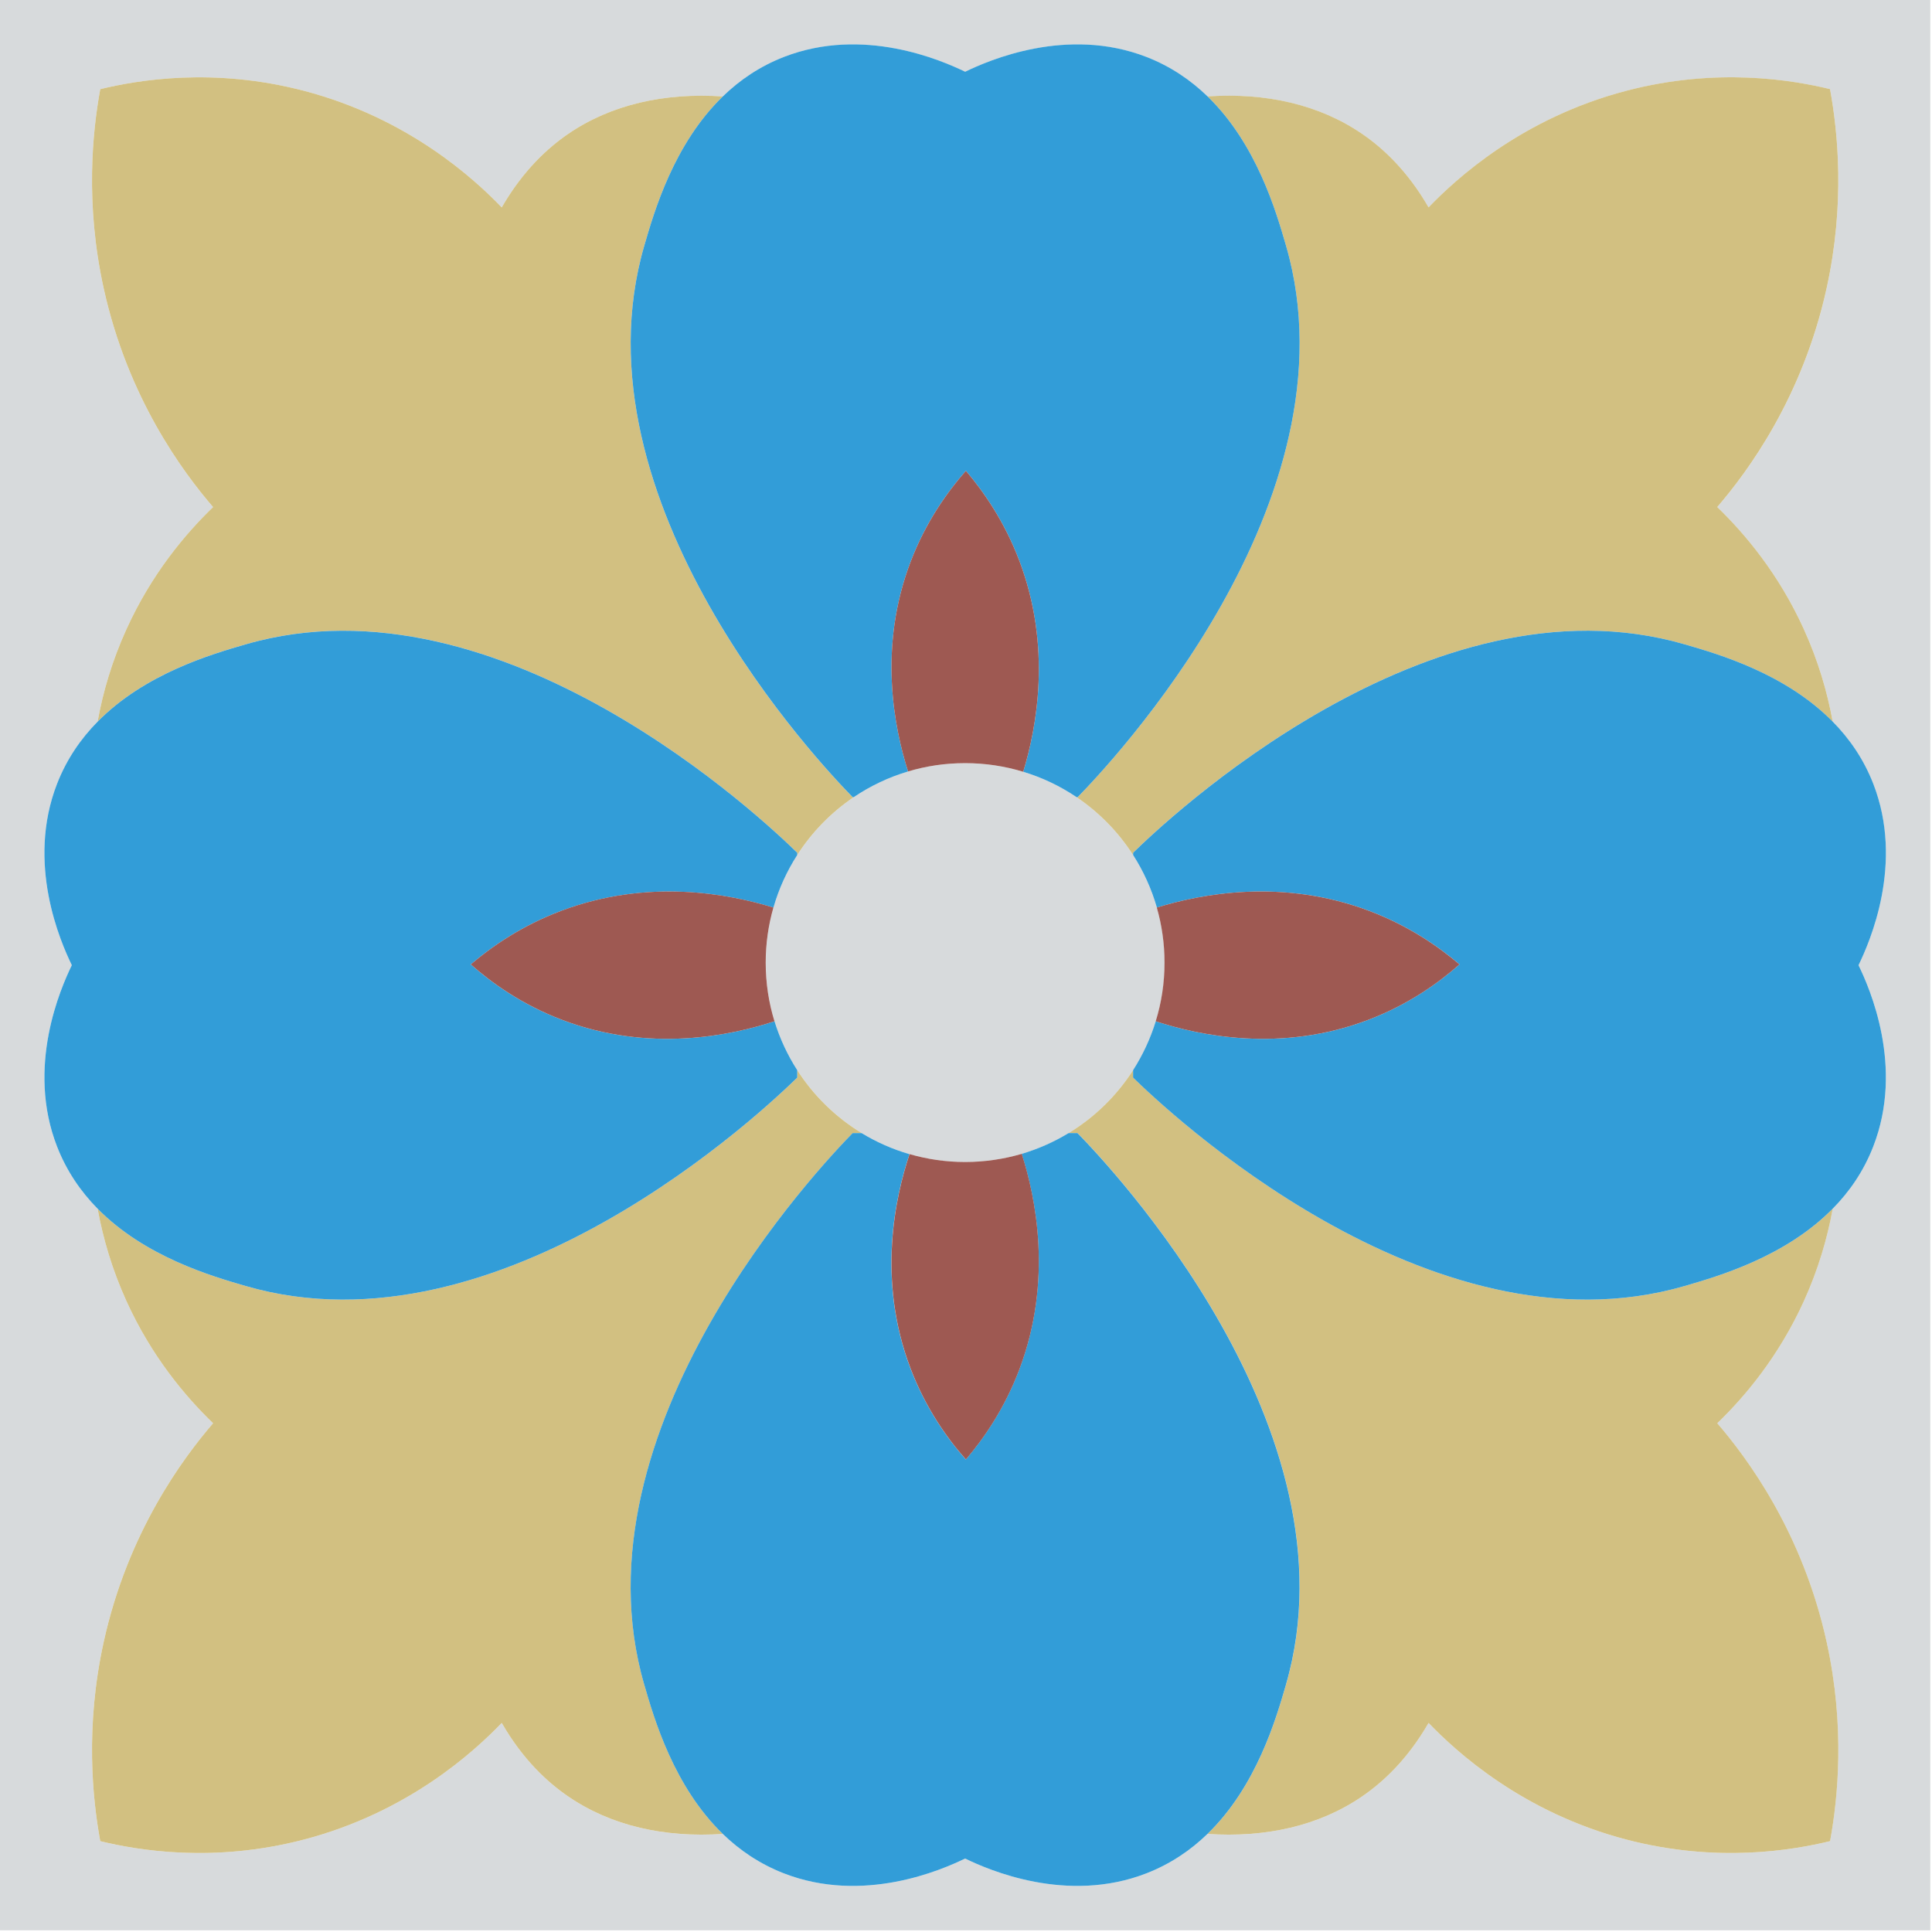
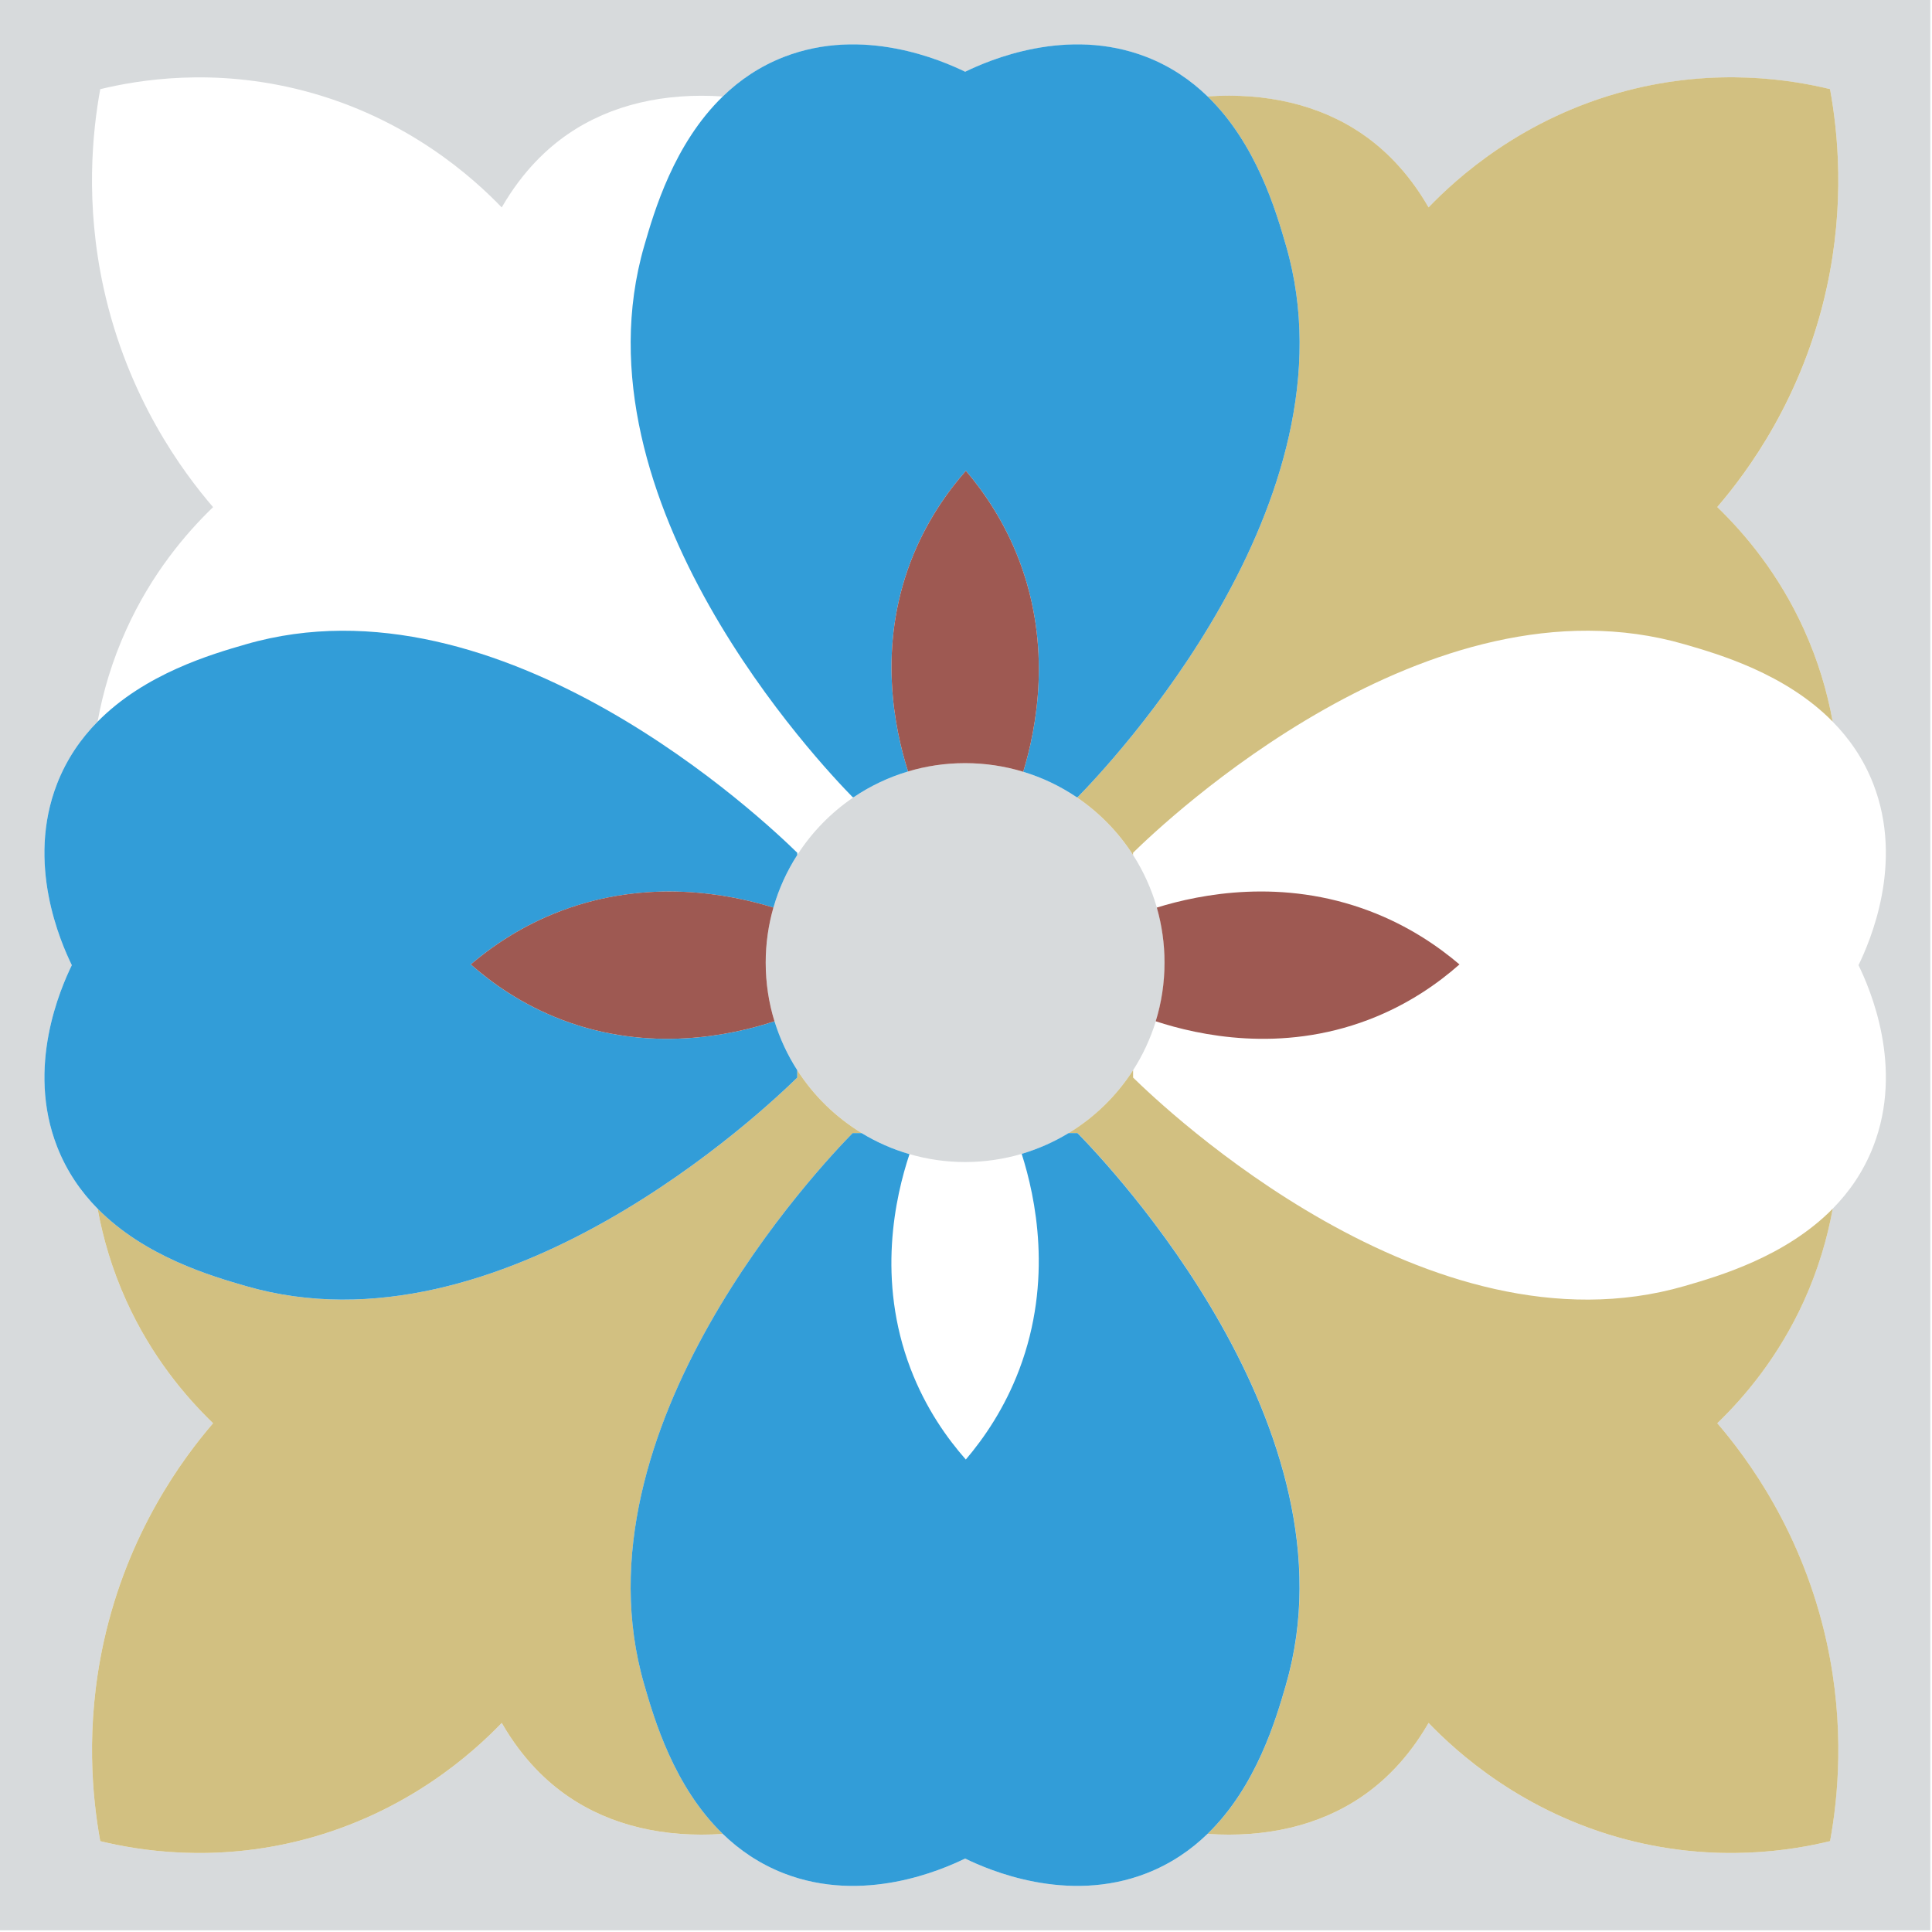
<svg xmlns="http://www.w3.org/2000/svg" id="Camada_2" version="1.1" viewBox="0 0 544.22 544.21">
  <defs>
    <style>
      .st0 {
        fill: #9e5952;
      }

      .st1 {
        fill: #d2c081;
      }

      .st2 {
        fill: #329dd8;
      }

      .st3 {
        fill: #d7dadc;
        fill-rule: evenodd;
      }
    </style>
  </defs>
  <path class="st3" d="M0,0v543.74h543.74V0H0ZM527.67,322.96c-2.72,7-6.73,12.76-11.42,17.51-1.53,8.41-4.1,17.14-8.07,25.91-7.11,15.7-16.66,27-24.45,34.53,8.44,9.83,24.03,30.7,30.83,61.74,5.22,23.83,3.14,43.95.94,55.98-10.61,2.58-31.86,6.2-57.27-.42-29.48-7.69-48.1-24.86-55.82-32.88-6.03,10.45-12.98,16.77-18.73,20.71-12.08,8.28-27.13,11.66-43.54,10.55-4.69,4.55-10.35,8.44-17.18,11.1-22.45,8.73-44.57-1-51.09-4.16-6.53,3.17-28.64,12.89-51.08,4.16-6.83-2.66-12.49-6.55-17.18-11.1-16.41,1.11-31.47-2.27-43.55-10.55-5.75-3.93-12.7-10.25-18.73-20.71-7.71,8.02-26.34,25.19-55.82,32.88-25.41,6.62-46.66,3-57.27.42-2.2-12.04-4.27-32.15.94-55.98,6.8-31.04,22.39-51.91,30.84-61.74-7.8-7.53-17.35-18.83-24.46-34.53-3.97-8.77-6.53-17.48-8.07-25.91-4.68-4.76-8.7-10.51-11.42-17.51-8.74-22.44,1-44.56,4.16-51.08-3.17-6.53-12.9-28.64-4.16-51.09,2.72-6.99,6.73-12.75,11.42-17.5,1.52-8.42,4.1-17.15,8.07-25.91,7.11-15.7,16.66-27,24.46-34.53-8.45-9.83-24.04-30.7-30.84-61.75-5.21-23.81-3.14-43.94-.94-55.98,10.61-2.57,31.86-6.19,57.27.44,29.48,7.68,48.11,24.86,55.82,32.87,6.03-10.44,12.98-16.77,18.73-20.71,12.08-8.27,27.14-11.65,43.55-10.54,4.69-4.56,10.35-8.45,17.18-11.11,22.44-8.73,44.55,1,51.08,4.16,6.52-3.16,28.64-12.89,51.09-4.16,6.84,2.66,12.49,6.56,17.19,11.11,16.4-1.11,31.46,2.27,43.53,10.54,5.75,3.93,12.7,10.26,18.73,20.71,7.72-8.01,26.34-25.19,55.82-32.87,25.41-6.63,46.66-3.01,57.27-.44,2.2,12.05,4.28,32.17-.94,55.98-6.8,31.05-22.39,51.92-30.83,61.75,7.79,7.53,17.34,18.83,24.45,34.53,3.97,8.77,6.54,17.49,8.07,25.91,4.69,4.76,8.7,10.51,11.42,17.5,8.74,22.45-.99,44.56-4.15,51.09,3.17,6.52,12.89,28.64,4.15,51.08Z" />
  <path class="st3" d="M325.87,255.65c-1.53-5.3-3.8-10.28-6.7-14.81-4.13-6.45-9.55-11.98-15.88-16.27-4.58-3.1-9.65-5.53-15.06-7.17-5.18-1.58-10.67-2.43-16.36-2.43s-10.99.82-16.08,2.34c-5.51,1.64-10.67,4.11-15.34,7.26-6.33,4.29-11.74,9.82-15.87,16.26-2.92,4.54-5.2,9.51-6.71,14.82-1.41,4.93-2.17,10.12-2.17,15.5,0,5.75.86,11.31,2.47,16.53,1.52,4.91,3.68,9.54,6.41,13.78,4.61,7.19,10.83,13.26,18.14,17.71,4.17,2.54,8.71,4.55,13.49,5.94,4.98,1.44,10.23,2.22,15.66,2.22s10.9-.81,15.95-2.3c4.69-1.39,9.12-3.37,13.21-5.85,7.31-4.44,13.52-10.51,18.15-17.71,2.71-4.24,4.88-8.87,6.39-13.78,1.62-5.23,2.48-10.78,2.48-16.53,0-5.38-.76-10.57-2.17-15.5Z" />
  <g>
    <path class="st1" d="M240.2,319.17c-8.54,8.72-79.62,83.25-58.72,155.35,2.81,9.69,8.33,28.69,22.13,42.07-16.41,1.11-31.47-2.27-43.55-10.55-5.75-3.93-12.7-10.25-18.73-20.71-7.71,8.02-26.34,25.19-55.82,32.88-25.41,6.62-46.66,3-57.27.42-2.2-12.04-4.27-32.15.94-55.98,6.8-31.04,22.39-51.91,30.84-61.74-7.8-7.53-17.35-18.83-24.46-34.53-3.97-8.77-6.53-17.48-8.07-25.91,13.35,13.56,32.12,19,41.74,21.79,72.1,20.89,146.63-50.19,155.35-58.72v-2.08c4.61,7.19,10.83,13.26,18.14,17.71h-2.51Z" />
-     <path class="st1" d="M240.45,224.57c-6.33,4.29-11.74,9.82-15.87,16.26v-.62c-8.72-8.54-83.25-79.62-155.35-58.72-9.62,2.78-28.39,8.23-41.74,21.79,1.52-8.42,4.1-17.15,8.07-25.91,7.11-15.7,16.66-27,24.46-34.53-8.45-9.83-24.04-30.7-30.84-61.75-5.21-23.81-3.14-43.94-.94-55.98,10.61-2.57,31.86-6.19,57.27.44,29.48,7.68,48.11,24.86,55.82,32.87,6.03-10.44,12.98-16.77,18.73-20.71,12.08-8.27,27.14-11.65,43.55-10.54-13.8,13.37-19.32,32.37-22.13,42.06-20.9,72.1,50.18,146.63,58.72,155.35h.25Z" />
    <path class="st1" d="M508.18,177.37c3.97,8.77,6.54,17.49,8.07,25.91-13.34-13.56-32.12-19.01-41.74-21.79-72.09-20.9-146.62,50.18-155.34,58.72v.63c-4.13-6.45-9.55-11.98-15.88-16.27h.25c8.53-8.72,79.62-83.25,58.72-155.35-2.81-9.69-8.32-28.69-22.11-42.06,16.4-1.11,31.46,2.27,43.53,10.54,5.75,3.93,12.7,10.26,18.73,20.71,7.72-8.01,26.34-25.19,55.82-32.87,25.41-6.63,46.66-3.01,57.27-.44,2.2,12.05,4.28,32.17-.94,55.98-6.8,31.05-22.39,51.92-30.83,61.75,7.79,7.53,17.34,18.83,24.45,34.53Z" />
    <path class="st1" d="M515.5,518.63c-10.61,2.58-31.86,6.2-57.27-.42-29.48-7.69-48.1-24.86-55.82-32.88-6.03,10.45-12.98,16.77-18.73,20.71-12.08,8.28-27.13,11.66-43.54,10.55,13.8-13.37,19.31-32.37,22.12-42.07,20.9-72.1-50.19-146.63-58.72-155.35h-2.51c7.31-4.44,13.52-10.51,18.15-17.71v2.08c8.72,8.53,83.25,79.61,155.34,58.72,9.62-2.79,28.39-8.23,41.74-21.79-1.53,8.41-4.1,17.14-8.07,25.91-7.11,15.7-16.66,27-24.45,34.53,8.44,9.83,24.03,30.7,30.83,61.74,5.22,23.83,3.14,43.95.94,55.98Z" />
  </g>
  <path class="st2" d="M303.54,224.57h-.25c-4.58-3.1-9.65-5.53-15.06-7.17,3.81-12.54,8.08-35.15-1.08-59.4-4.17-11.02-10-19.43-15.07-25.38-5.17,5.86-11.29,14.35-15.59,25.66-9.18,24.12-4.63,46.68-.7,59.03-5.51,1.64-10.67,4.11-15.34,7.26h-.25c-8.54-8.72-79.62-83.25-58.72-155.35,2.81-9.69,8.33-28.69,22.13-42.06,4.69-4.56,10.35-8.45,17.18-11.11,22.44-8.73,44.55,1,51.08,4.16,6.52-3.16,28.64-12.89,51.09-4.16,6.84,2.66,12.49,6.56,17.19,11.11,13.79,13.37,19.3,32.37,22.11,42.06,20.9,72.1-50.19,146.63-58.72,155.35Z" />
  <path class="st2" d="M362.25,474.52c-2.81,9.7-8.32,28.7-22.12,42.07-4.69,4.55-10.35,8.44-17.18,11.1-22.45,8.73-44.57-1-51.09-4.16-6.53,3.17-28.64,12.89-51.08,4.16-6.83-2.66-12.49-6.55-17.18-11.1-13.8-13.38-19.32-32.38-22.13-42.07-20.9-72.1,50.18-146.63,58.72-155.35h2.51c4.17,2.54,8.71,4.55,13.49,5.94-4,12.01-9.25,35.33.28,60.36,4.31,11.32,10.43,19.81,15.59,25.66,5.06-5.95,10.9-14.35,15.07-25.39,9.5-25.12,4.57-48.5.67-60.71,4.69-1.39,9.12-3.37,13.21-5.85h2.51c8.53,8.72,79.62,83.25,58.72,155.35Z" />
  <path class="st2" d="M158,256.6c-11.03,4.16-19.44,10-25.39,15.06,5.86,5.18,14.35,11.3,25.67,15.6,24.69,9.4,47.75,4.4,59.89.42,1.52,4.91,3.68,9.54,6.41,13.78v2.08c-8.72,8.53-83.25,79.61-155.35,58.72-9.62-2.79-28.39-8.23-41.74-21.79-4.68-4.76-8.7-10.51-11.42-17.51-8.74-22.44,1-44.56,4.16-51.08-3.17-6.53-12.9-28.64-4.16-51.09,2.72-6.99,6.73-12.75,11.42-17.5,13.35-13.56,32.12-19.01,41.74-21.79,72.1-20.9,146.63,50.18,155.35,58.72v.62c-2.92,4.54-5.2,9.51-6.71,14.82-12.43-3.84-35.3-8.33-59.86.95Z" />
-   <path class="st2" d="M523.52,271.88c3.17,6.52,12.89,28.64,4.15,51.08-2.72,7-6.73,12.76-11.42,17.51-13.35,13.56-32.12,19-41.74,21.79-72.09,20.89-146.62-50.19-155.34-58.72v-2.08c2.71-4.24,4.88-8.87,6.39-13.78,12.14,3.98,35.2,8.98,59.91-.42,11.31-4.31,19.8-10.43,25.66-15.6-5.95-5.05-14.36-10.9-25.39-15.06-24.55-9.28-47.44-4.79-59.86-.95-1.53-5.3-3.8-10.28-6.7-14.81v-.63c8.72-8.54,83.25-79.62,155.34-58.72,9.62,2.78,28.4,8.23,41.74,21.79,4.69,4.76,8.7,10.51,11.42,17.5,8.74,22.45-.99,44.56-4.15,51.09Z" />
-   <path class="st0" d="M288.23,217.4c-5.18-1.58-10.67-2.43-16.36-2.43s-10.99.82-16.08,2.34c-3.93-12.35-8.48-34.91.7-59.03,4.31-11.31,10.43-19.8,15.59-25.66,5.06,5.95,10.9,14.36,15.07,25.38,9.16,24.25,4.89,46.86,1.08,59.4Z" />
-   <path class="st0" d="M287.15,385.73c-4.17,11.04-10,19.44-15.07,25.39-5.17-5.85-11.29-14.34-15.59-25.66-9.52-25.02-4.28-48.35-.28-60.36,4.98,1.44,10.23,2.22,15.66,2.22s10.9-.81,15.95-2.3c3.89,12.21,8.82,35.59-.67,60.71Z" />
+   <path class="st0" d="M288.23,217.4c-5.18-1.58-10.67-2.43-16.36-2.43s-10.99.82-16.08,2.34c-3.93-12.35-8.48-34.91.7-59.03,4.31-11.31,10.43-19.8,15.59-25.66,5.06,5.95,10.9,14.36,15.07,25.38,9.16,24.25,4.89,46.86,1.08,59.4" />
  <path class="st0" d="M218.17,287.68c-12.13,3.98-35.2,8.98-59.89-.42-11.32-4.31-19.81-10.43-25.67-15.6,5.95-5.05,14.36-10.9,25.39-15.06,24.55-9.28,47.43-4.79,59.86-.95-1.41,4.93-2.17,10.12-2.17,15.5,0,5.75.86,11.31,2.47,16.53Z" />
  <path class="st0" d="M411.12,271.66c-5.86,5.18-14.35,11.3-25.66,15.6-24.71,9.4-47.76,4.4-59.91.42,1.62-5.23,2.48-10.78,2.48-16.53,0-5.38-.76-10.57-2.17-15.5,12.42-3.84,35.3-8.33,59.86.95,11.03,4.16,19.44,10,25.39,15.06Z" />
</svg>